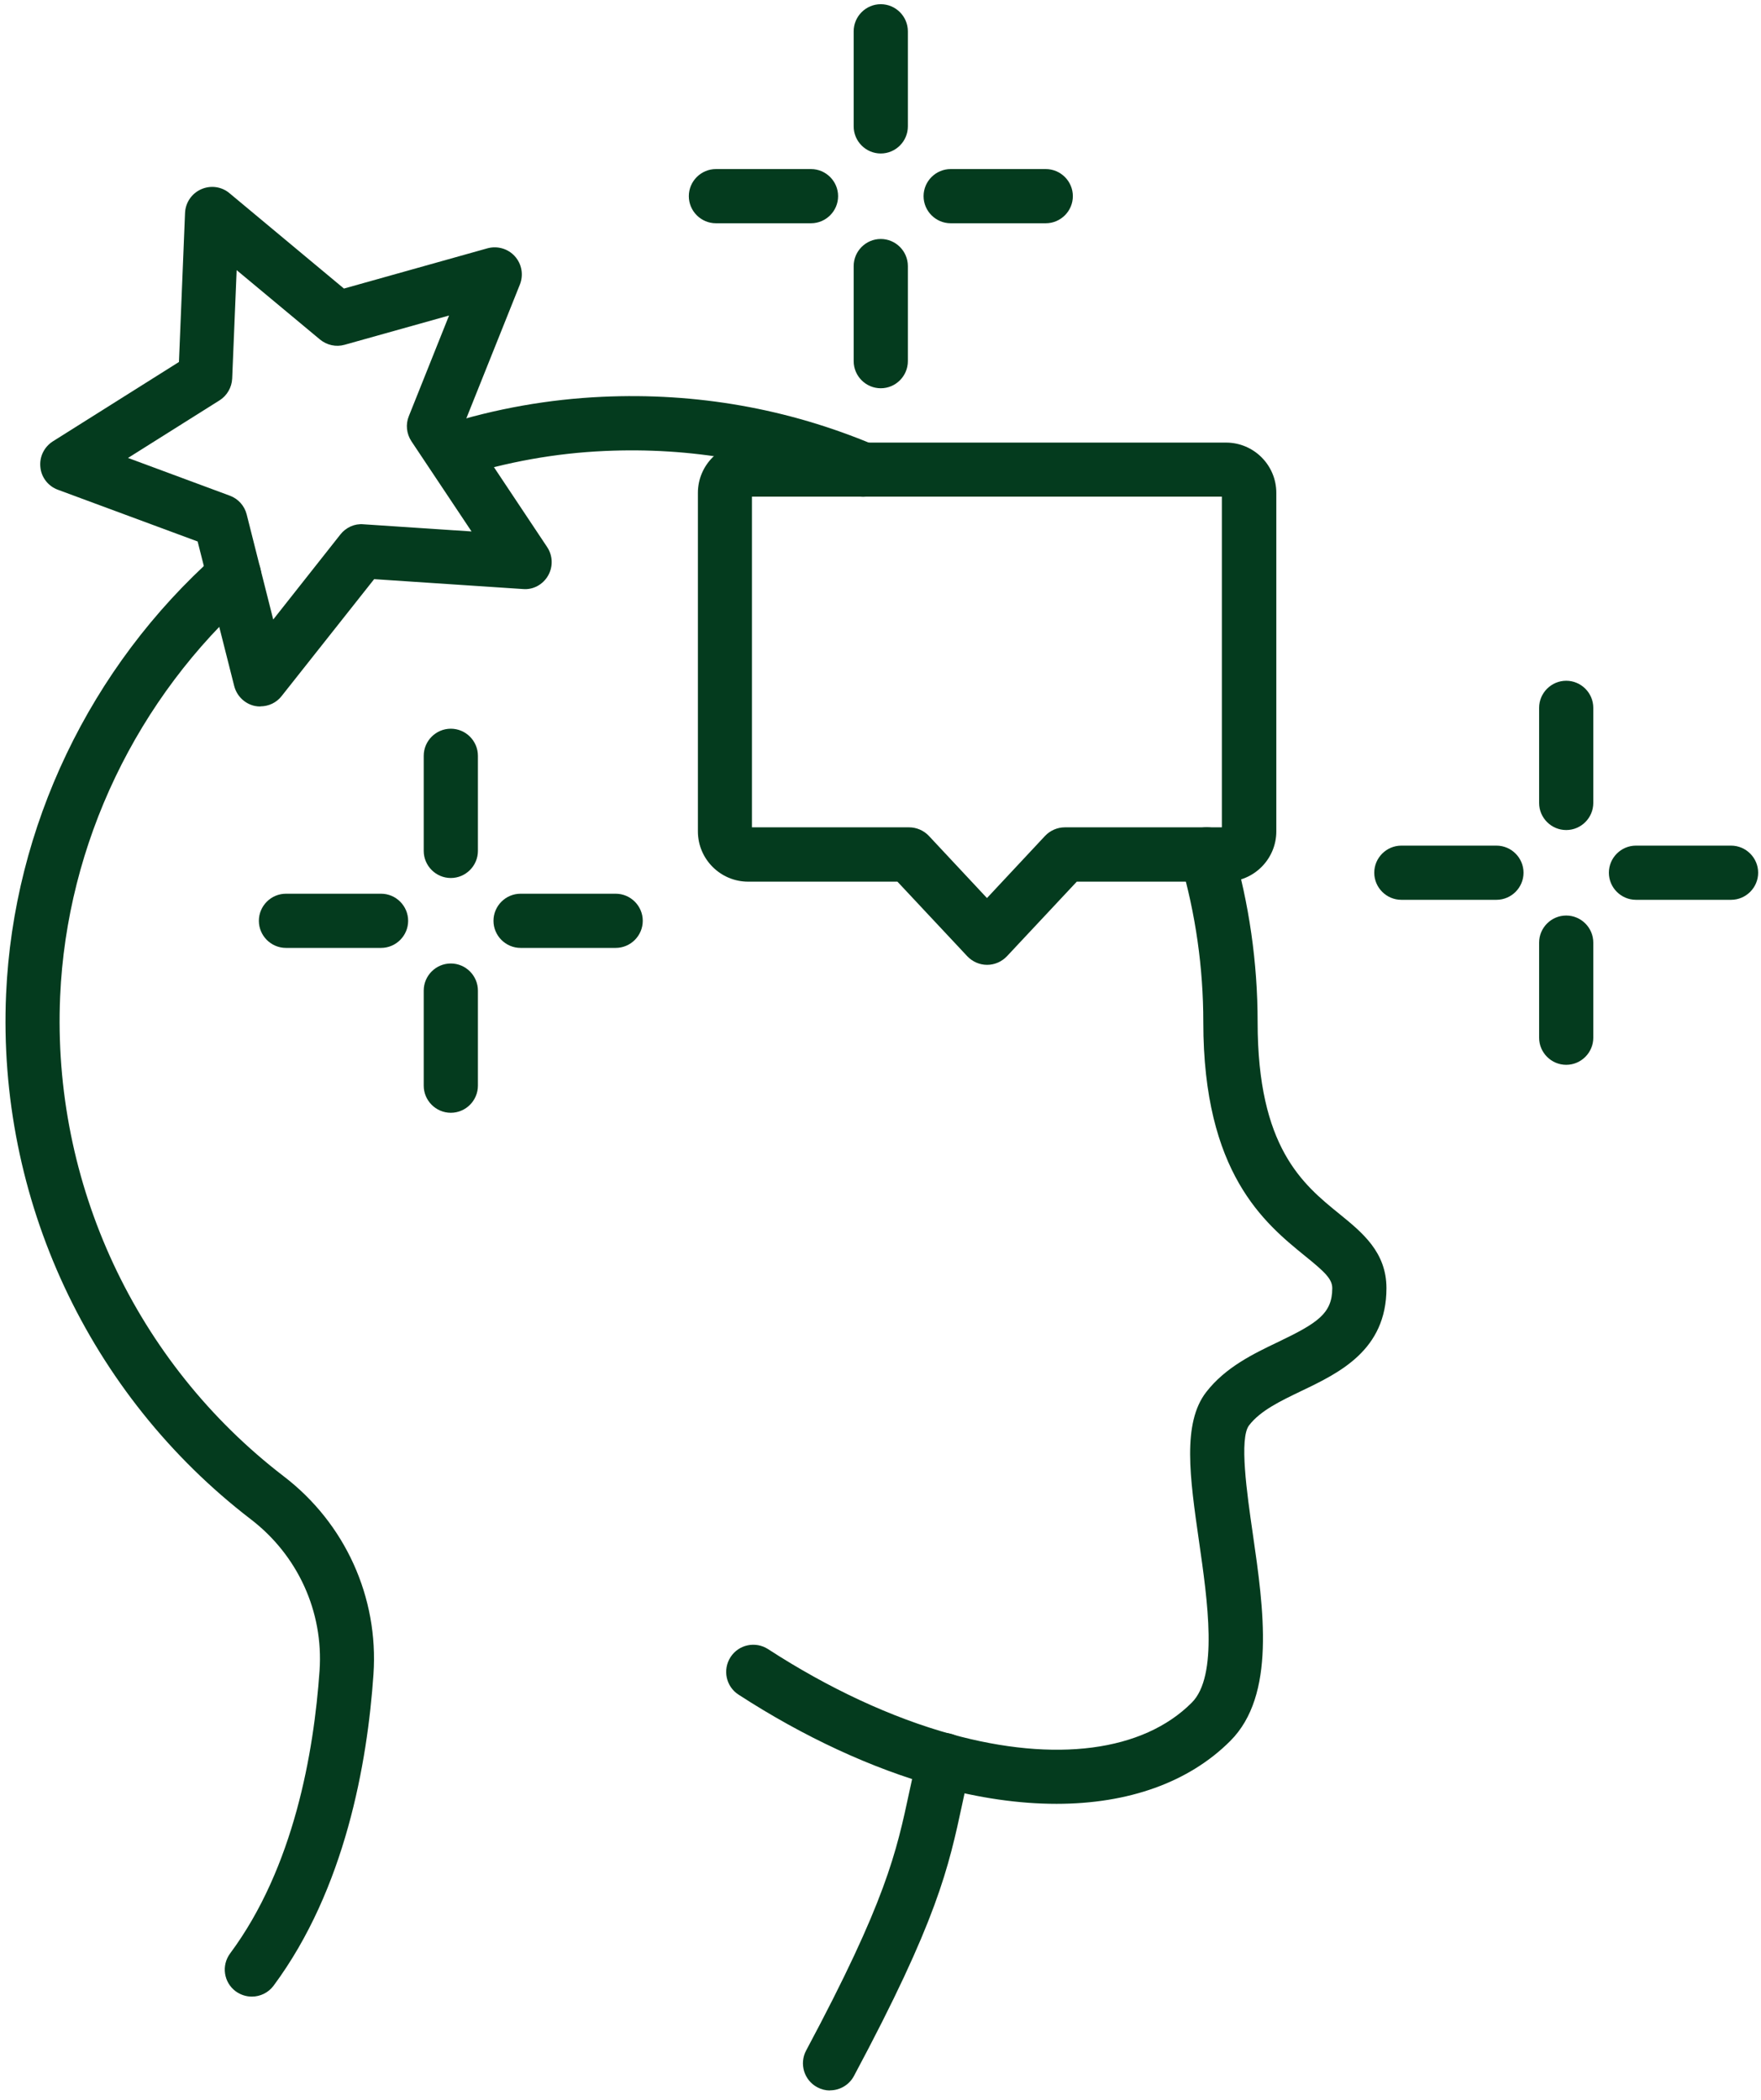
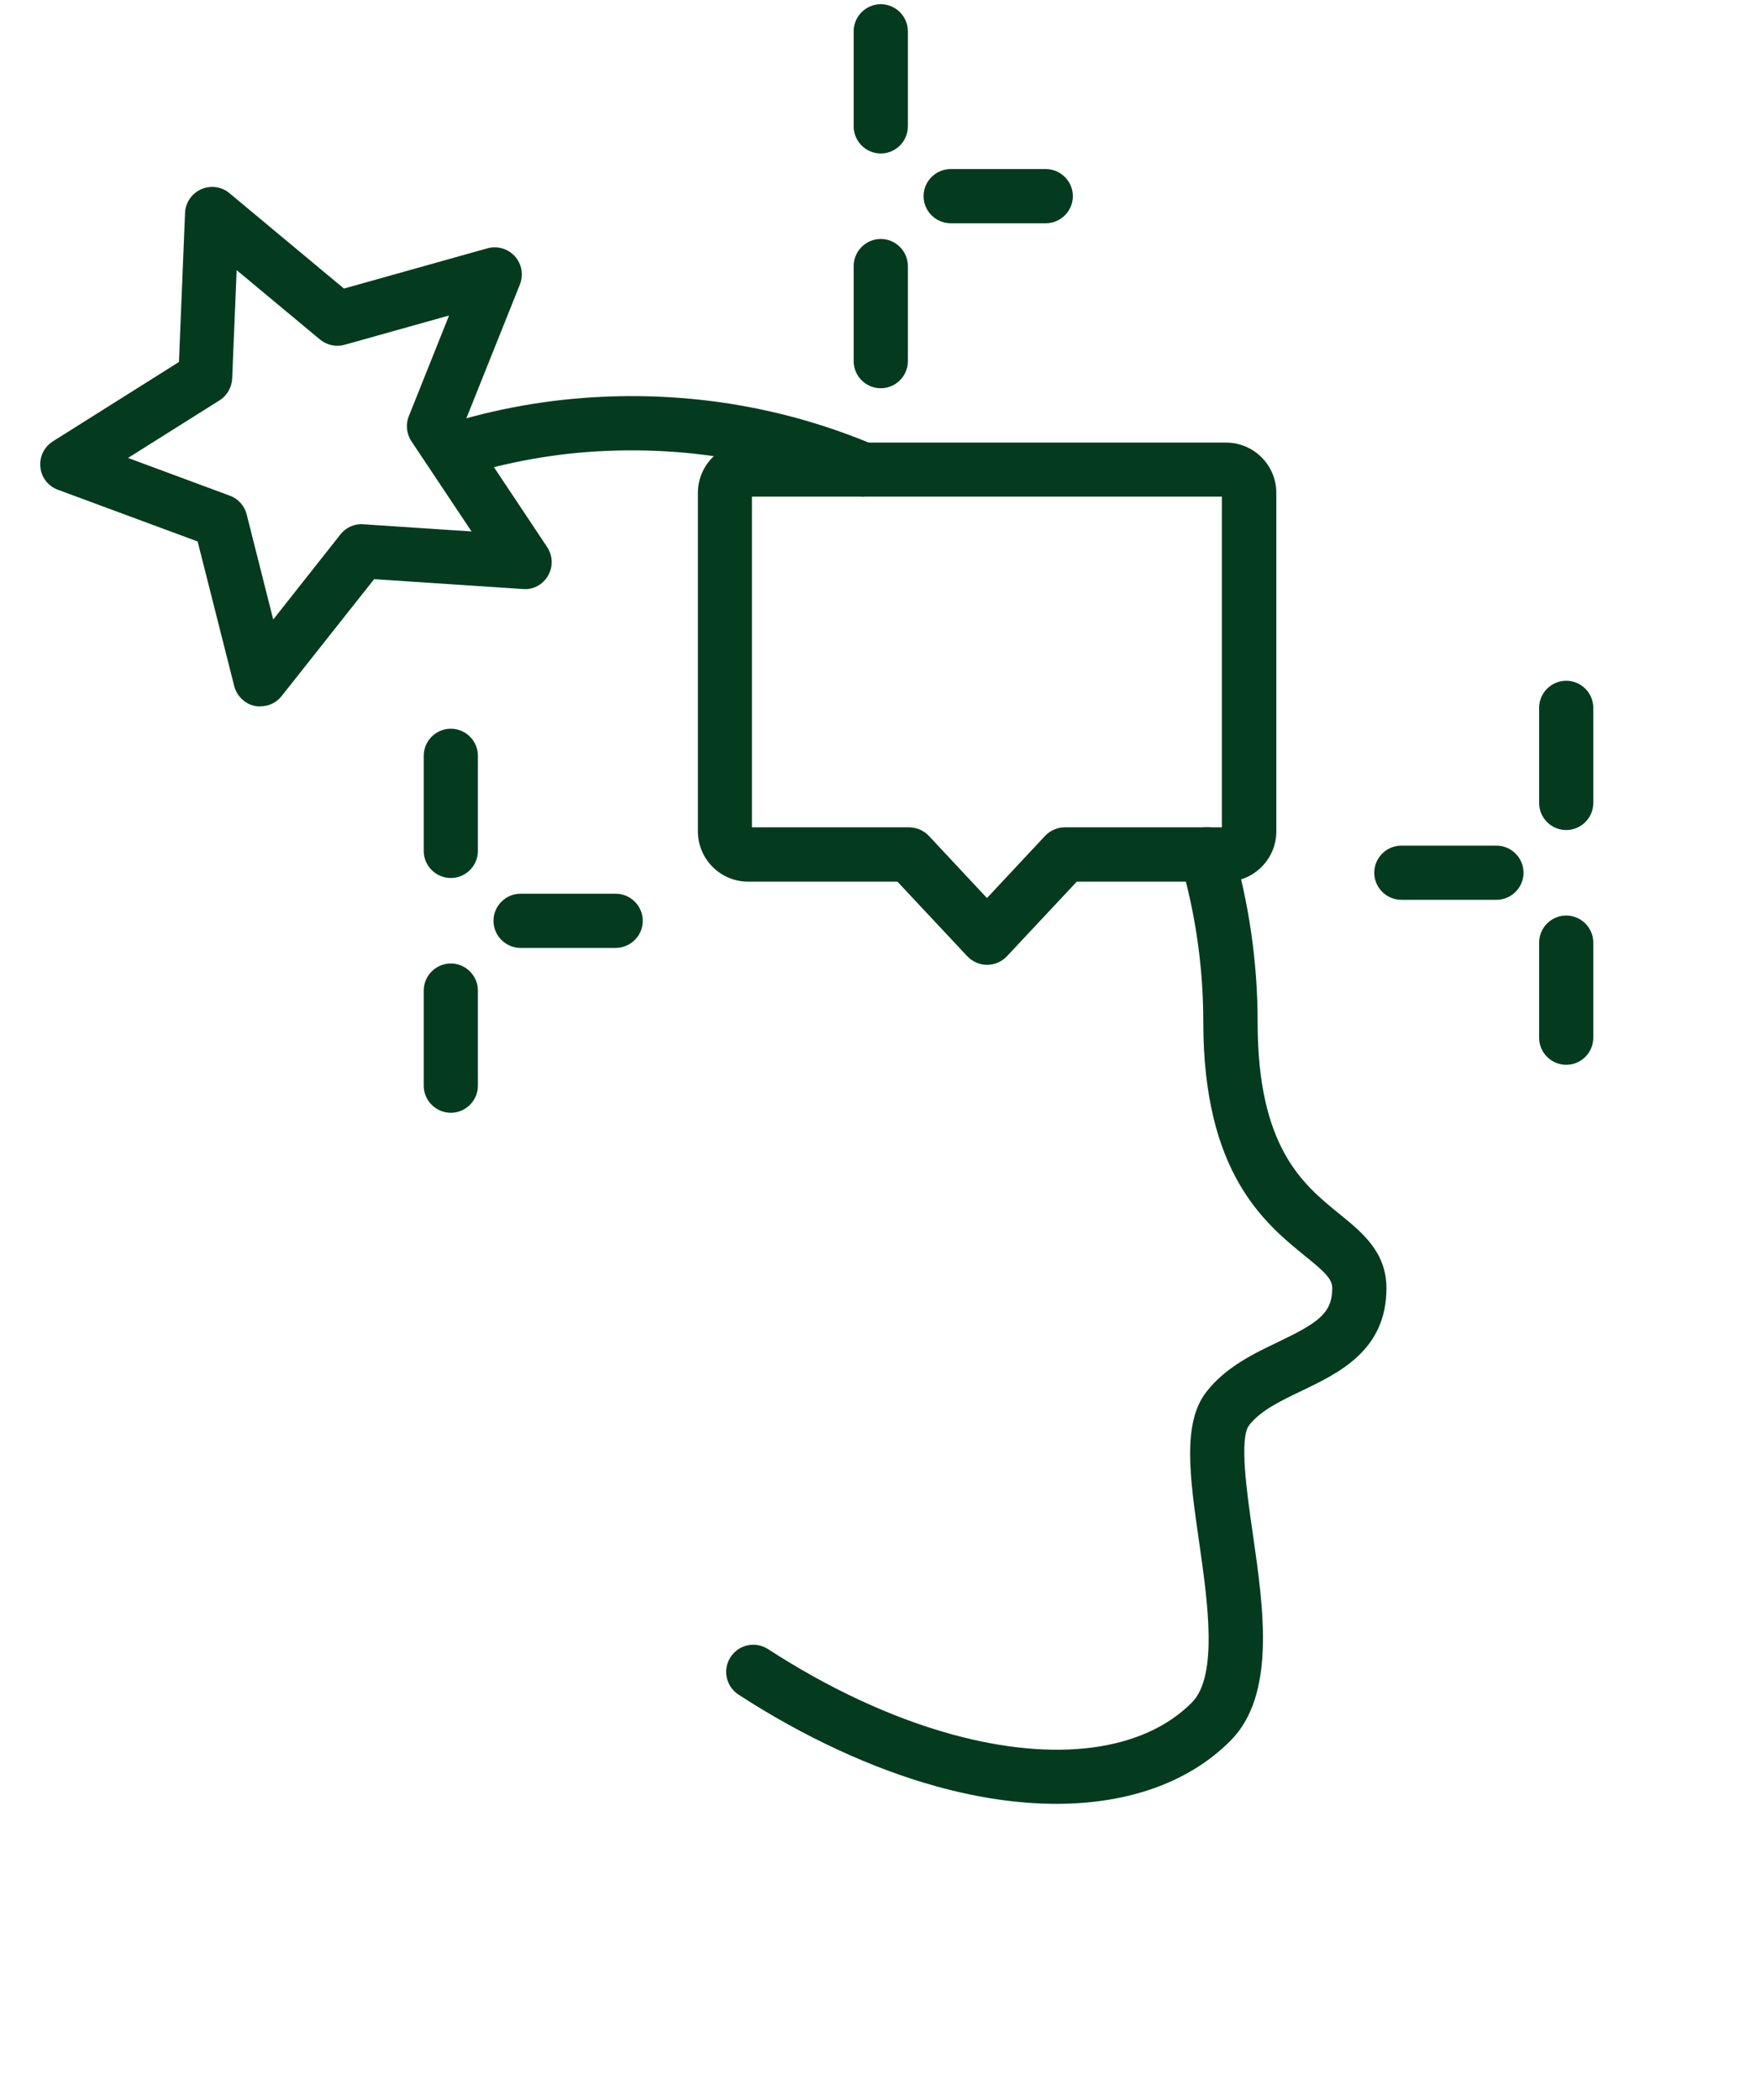
<svg xmlns="http://www.w3.org/2000/svg" width="130" height="155" viewBox="0 0 130 155" fill="none">
-   <path d="M18.59 147.38C18.18 147.38 17.76 147.25 17.4 146.99C16.51 146.33 16.33 145.08 16.99 144.19C21.7 137.85 23.17 129.34 23.59 123.32C23.89 118.98 21.99 114.81 18.52 112.15C6.55 102.96 -0.21 88.47 0.45 73.38C0.99 61.05 6.64 49.23 15.96 40.95C16.79 40.22 18.05 40.29 18.78 41.12C19.51 41.95 19.44 43.21 18.61 43.94C10.09 51.5 4.93 62.3 4.44 73.55C3.84 87.34 10.01 100.58 20.94 108.97C25.48 112.44 27.96 117.91 27.57 123.59C27.12 130.14 25.48 139.45 20.2 146.57C19.81 147.1 19.2 147.38 18.59 147.38Z" fill="#043B1E" />
  <path d="M77.99 133.15C75.24 133.15 72.28 132.73 69.16 131.87C64.37 130.55 59.31 128.2 54.52 125.09C53.59 124.49 53.33 123.25 53.93 122.32C54.53 121.39 55.77 121.13 56.7 121.73C61.15 124.62 65.83 126.8 70.23 128.01C77.91 130.13 84.38 129.29 87.98 125.68C89.94 123.72 89.15 118.19 88.51 113.75C87.84 109.08 87.26 105.05 89.05 102.75C90.47 100.92 92.53 99.93 94.35 99.06C97.25 97.67 98.35 96.96 98.35 95.09C98.35 94.41 97.8 93.89 96.34 92.71C93.35 90.28 88.83 86.6 88.83 75.45C88.83 71.43 88.26 67.45 87.15 63.63C86.84 62.57 87.45 61.46 88.51 61.15C89.57 60.83 90.68 61.45 90.99 62.51C92.21 66.69 92.84 71.05 92.84 75.45C92.84 84.7 96.18 87.42 98.87 89.6C100.58 90.99 102.35 92.43 102.35 95.09C102.35 99.66 98.88 101.33 96.08 102.67C94.52 103.42 93.05 104.12 92.21 105.21C91.47 106.17 92.05 110.22 92.48 113.19C93.29 118.79 94.2 125.13 90.82 128.51C87.76 131.57 83.29 133.15 78 133.15H77.99Z" fill="#043B1E" />
  <path d="M63.7 36.67C63.44 36.67 63.18 36.62 62.93 36.51C57.15 34.08 50.99 33 44.63 33.29C41.01 33.45 37.4 34.1 33.91 35.21C33.71 35.27 33.51 35.3 33.3 35.3C32.2 35.3 31.3 34.4 31.3 33.3C31.3 32.37 31.93 31.59 32.79 31.36C36.59 30.16 40.51 29.47 44.45 29.29C51.41 28.97 58.15 30.16 64.49 32.82C65.51 33.25 65.99 34.42 65.56 35.44C65.24 36.2 64.5 36.67 63.72 36.67H63.7Z" fill="#043B1E" />
-   <path d="M61.27 154.31C60.95 154.31 60.63 154.23 60.33 154.07C59.36 153.55 58.99 152.34 59.51 151.36C65.4 140.34 66.17 136.75 67.14 132.21C67.33 131.34 67.52 130.45 67.75 129.46C68 128.39 69.08 127.72 70.16 127.97C71.23 128.22 71.9 129.3 71.65 130.38C71.42 131.34 71.24 132.21 71.06 133.05C70.02 137.9 69.2 141.72 63.04 153.24C62.68 153.91 61.99 154.3 61.27 154.3V154.31Z" fill="#043B1E" />
  <path d="M19.23 52.15C19.09 52.15 18.95 52.14 18.81 52.11C18.07 51.95 17.48 51.38 17.29 50.64L14.59 39.97L4.27 36.15C3.56 35.89 3.05 35.24 2.98 34.48C2.9 33.72 3.26 32.99 3.9 32.58L13.21 26.72L13.66 15.72C13.69 14.96 14.15 14.28 14.85 13.97C15.55 13.66 16.36 13.77 16.94 14.26L25.39 21.3L35.98 18.33C36.71 18.13 37.5 18.35 38.01 18.92C38.52 19.49 38.66 20.29 38.38 21L34.29 31.22L40.39 40.38C40.81 41.01 40.84 41.83 40.46 42.49C40.08 43.15 39.36 43.55 38.6 43.48L27.62 42.75L20.79 51.38C20.41 51.87 19.83 52.14 19.22 52.14L19.23 52.15ZM9.47 33.81L16.97 36.59C17.59 36.82 18.05 37.34 18.21 37.97L20.17 45.73L25.13 39.45C25.54 38.93 26.18 38.64 26.83 38.7L34.81 39.23L30.37 32.57C30.01 32.02 29.93 31.33 30.18 30.72L33.15 23.29L25.44 25.45C24.81 25.63 24.13 25.48 23.62 25.06L17.47 19.94L17.14 27.94C17.11 28.6 16.76 29.2 16.21 29.55L9.44 33.81H9.47Z" fill="#043B1E" />
  <path d="M72.87 71.22C72.32 71.22 71.79 70.99 71.41 70.59L66.25 65.08H55.23C53.19 65.08 51.52 63.42 51.52 61.37V36.38C51.52 34.34 53.18 32.67 55.23 32.67H90.51C92.55 32.67 94.22 34.33 94.22 36.38V61.37C94.22 63.41 92.56 65.08 90.51 65.08H79.49L74.33 70.59C73.95 70.99 73.42 71.22 72.87 71.22ZM55.52 61.07H67.11C67.66 61.07 68.19 61.3 68.57 61.7L72.86 66.29L77.15 61.7C77.53 61.3 78.06 61.07 78.61 61.07H90.2V36.66H55.51V61.07H55.52Z" fill="#043B1E" />
  <path d="M65.02 11.33C63.92 11.33 63.02 10.43 63.02 9.33V2.31C63.02 1.21 63.92 0.31 65.02 0.31C66.12 0.31 67.02 1.21 67.02 2.31V9.33C67.02 10.43 66.12 11.33 65.02 11.33Z" fill="#043B1E" />
  <path d="M65.02 28.66C63.92 28.66 63.02 27.76 63.02 26.66V19.64C63.02 18.54 63.92 17.64 65.02 17.64C66.12 17.64 67.02 18.54 67.02 19.64V26.66C67.02 27.76 66.12 28.66 65.02 28.66Z" fill="#043B1E" />
  <path d="M77.2 16.48H70.18C69.08 16.48 68.18 15.58 68.18 14.48C68.18 13.38 69.08 12.48 70.18 12.48H77.2C78.3 12.48 79.2 13.38 79.2 14.48C79.2 15.58 78.3 16.48 77.2 16.48Z" fill="#043B1E" />
-   <path d="M59.87 16.48H52.85C51.75 16.48 50.85 15.58 50.85 14.48C50.85 13.38 51.75 12.48 52.85 12.48H59.87C60.97 12.48 61.87 13.38 61.87 14.48C61.87 15.58 60.97 16.48 59.87 16.48Z" fill="#043B1E" />
  <path d="M33.28 64.81C32.18 64.81 31.28 63.91 31.28 62.81V55.79C31.28 54.69 32.18 53.79 33.28 53.79C34.38 53.79 35.28 54.69 35.28 55.79V62.81C35.28 63.91 34.38 64.81 33.28 64.81Z" fill="#043B1E" />
  <path d="M33.28 82.14C32.18 82.14 31.28 81.24 31.28 80.14V73.12C31.28 72.02 32.18 71.12 33.28 71.12C34.38 71.12 35.28 72.02 35.28 73.12V80.14C35.28 81.24 34.38 82.14 33.28 82.14Z" fill="#043B1E" />
  <path d="M45.45 69.97H38.43C37.33 69.97 36.43 69.07 36.43 67.97C36.43 66.87 37.33 65.97 38.43 65.97H45.45C46.55 65.97 47.45 66.87 47.45 67.97C47.45 69.07 46.55 69.97 45.45 69.97Z" fill="#043B1E" />
-   <path d="M28.13 69.97H21.11C20.01 69.97 19.11 69.07 19.11 67.97C19.11 66.87 20.01 65.97 21.11 65.97H28.13C29.23 65.97 30.13 66.87 30.13 67.97C30.13 69.07 29.23 69.97 28.13 69.97Z" fill="#043B1E" />
  <path d="M115.62 61.27C114.52 61.27 113.62 60.37 113.62 59.27V52.25C113.62 51.15 114.52 50.25 115.62 50.25C116.72 50.25 117.62 51.15 117.62 52.25V59.27C117.62 60.37 116.72 61.27 115.62 61.27Z" fill="#043B1E" />
  <path d="M115.62 78.6C114.52 78.6 113.62 77.7 113.62 76.6V69.58C113.62 68.48 114.52 67.58 115.62 67.58C116.72 67.58 117.62 68.48 117.62 69.58V76.6C117.62 77.7 116.72 78.6 115.62 78.6Z" fill="#043B1E" />
-   <path d="M127.79 66.42H120.77C119.67 66.42 118.77 65.52 118.77 64.42C118.77 63.32 119.67 62.42 120.77 62.42H127.79C128.89 62.42 129.79 63.32 129.79 64.42C129.79 65.52 128.89 66.42 127.79 66.42Z" fill="#043B1E" />
  <path d="M110.47 66.42H103.45C102.35 66.42 101.45 65.52 101.45 64.42C101.45 63.32 102.35 62.42 103.45 62.42H110.47C111.57 62.42 112.47 63.32 112.47 64.42C112.47 65.52 111.57 66.42 110.47 66.42Z" fill="#043B1E" />
</svg>